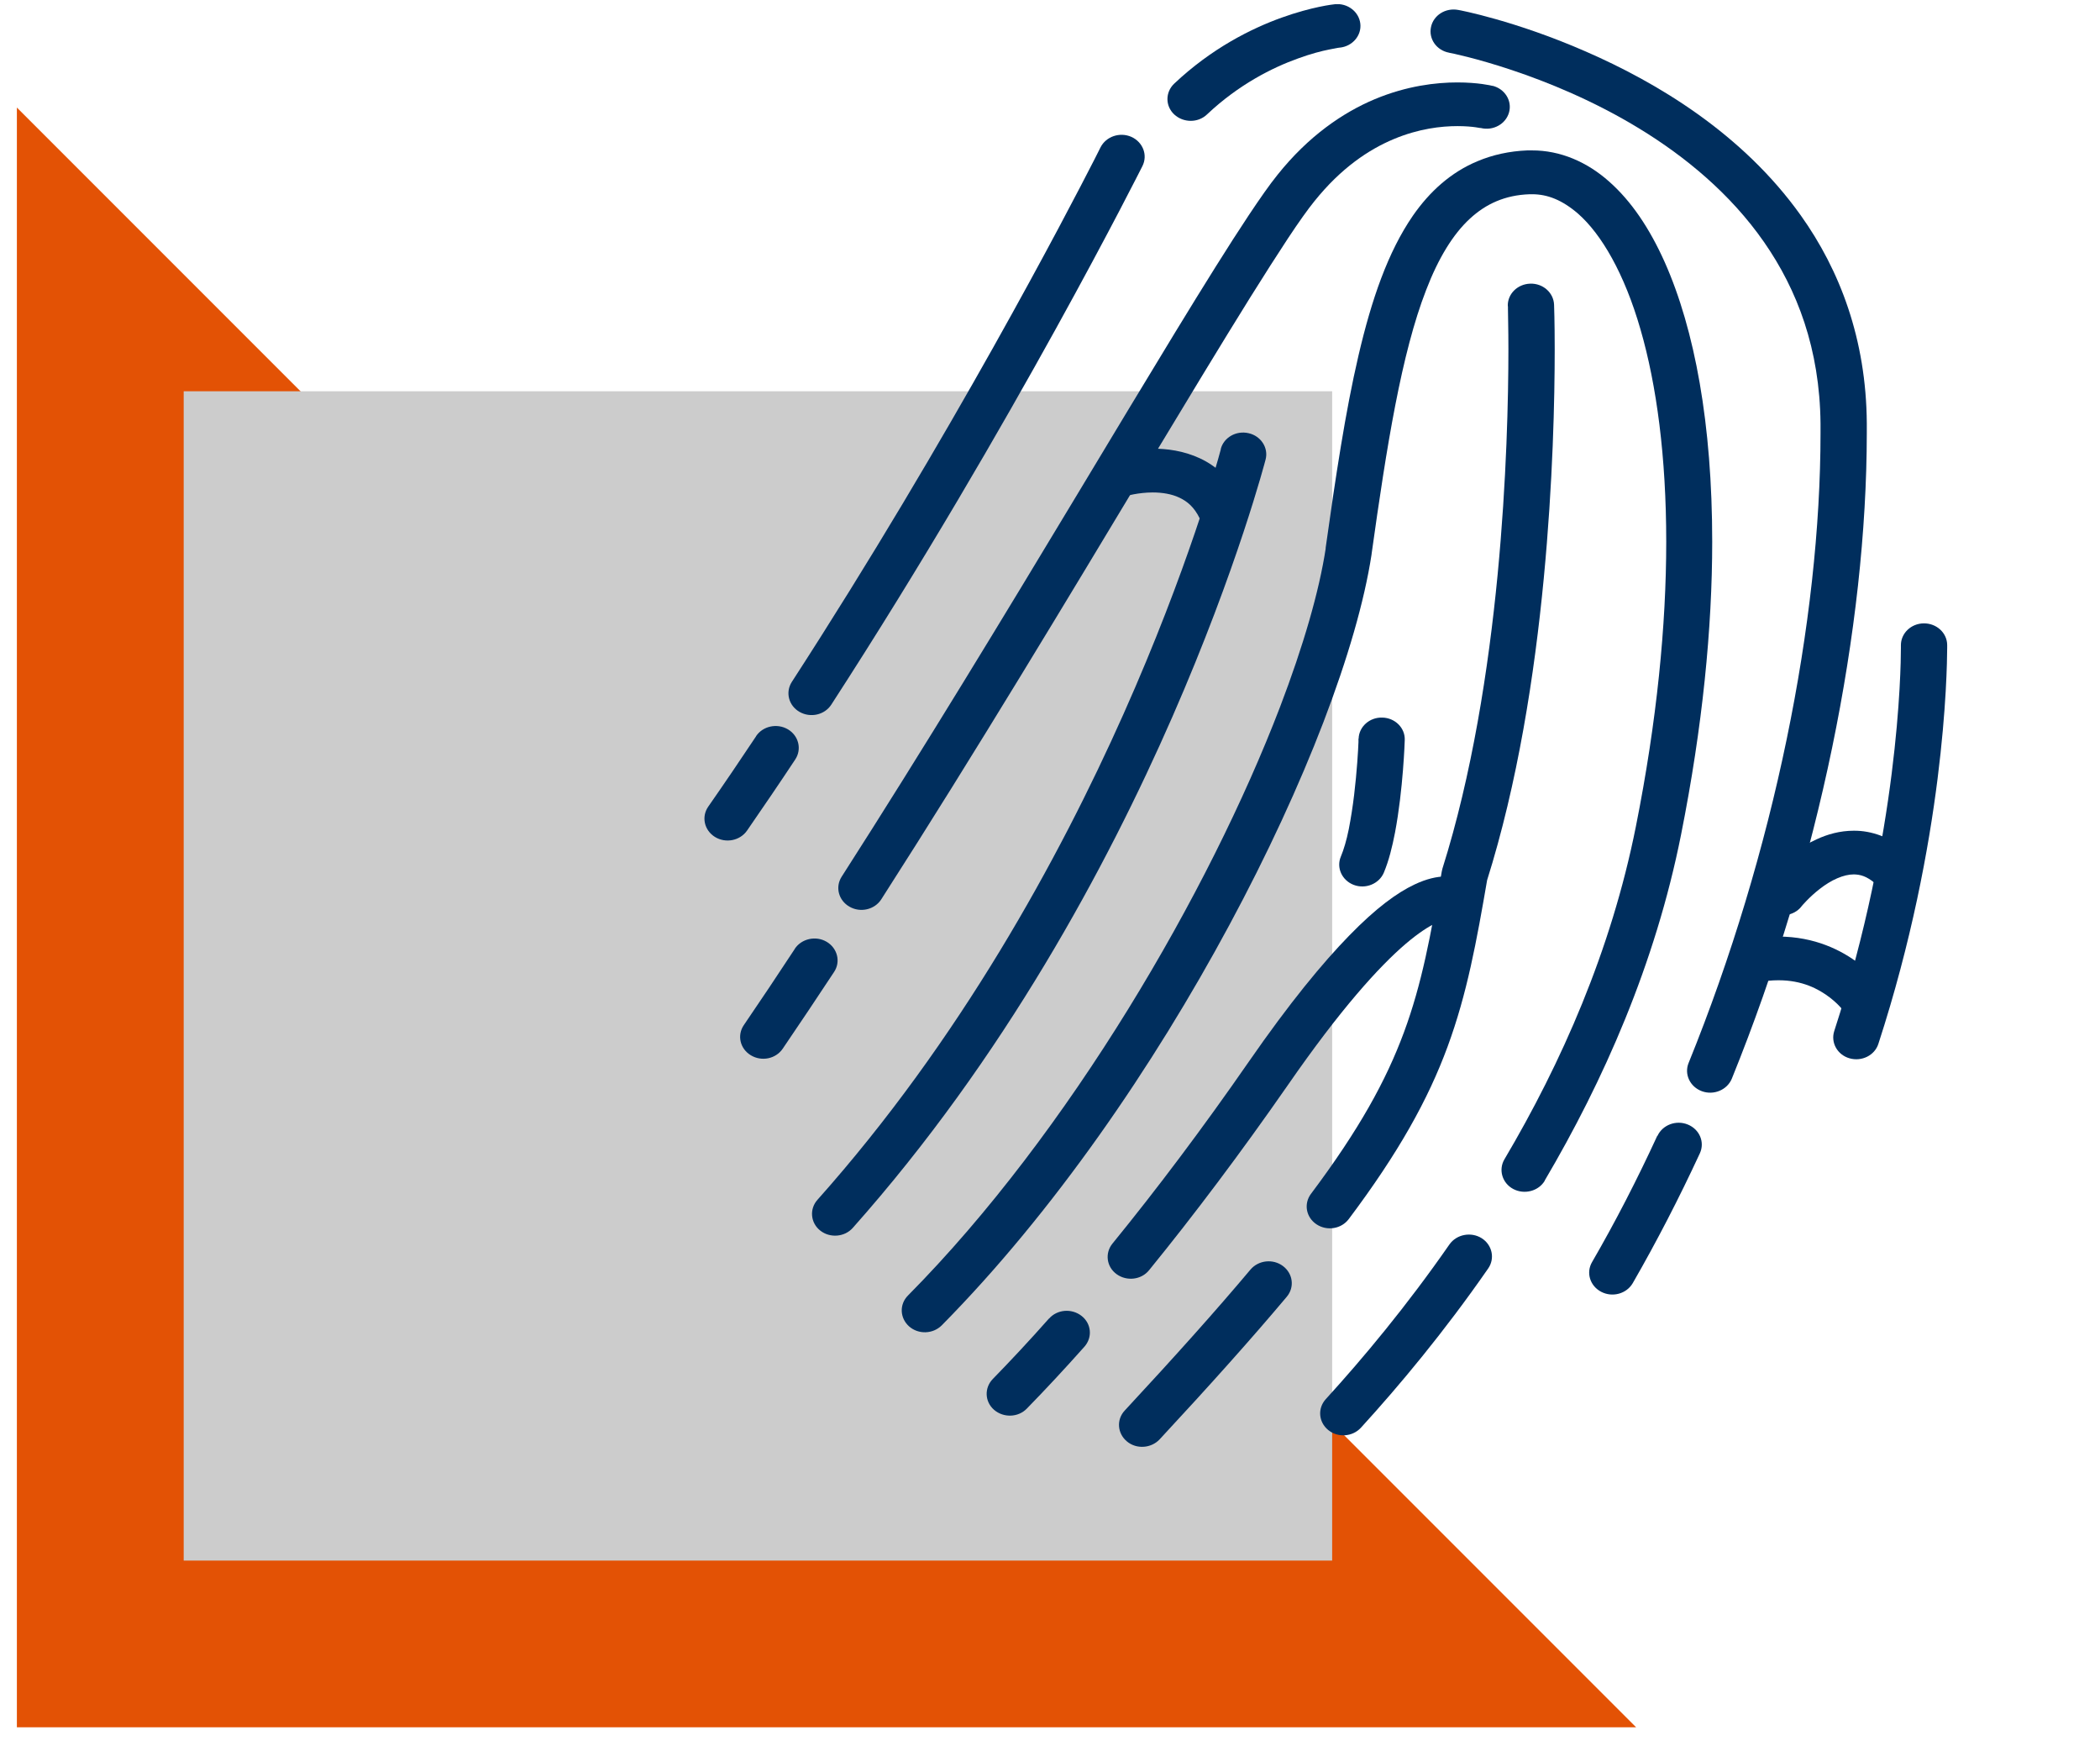
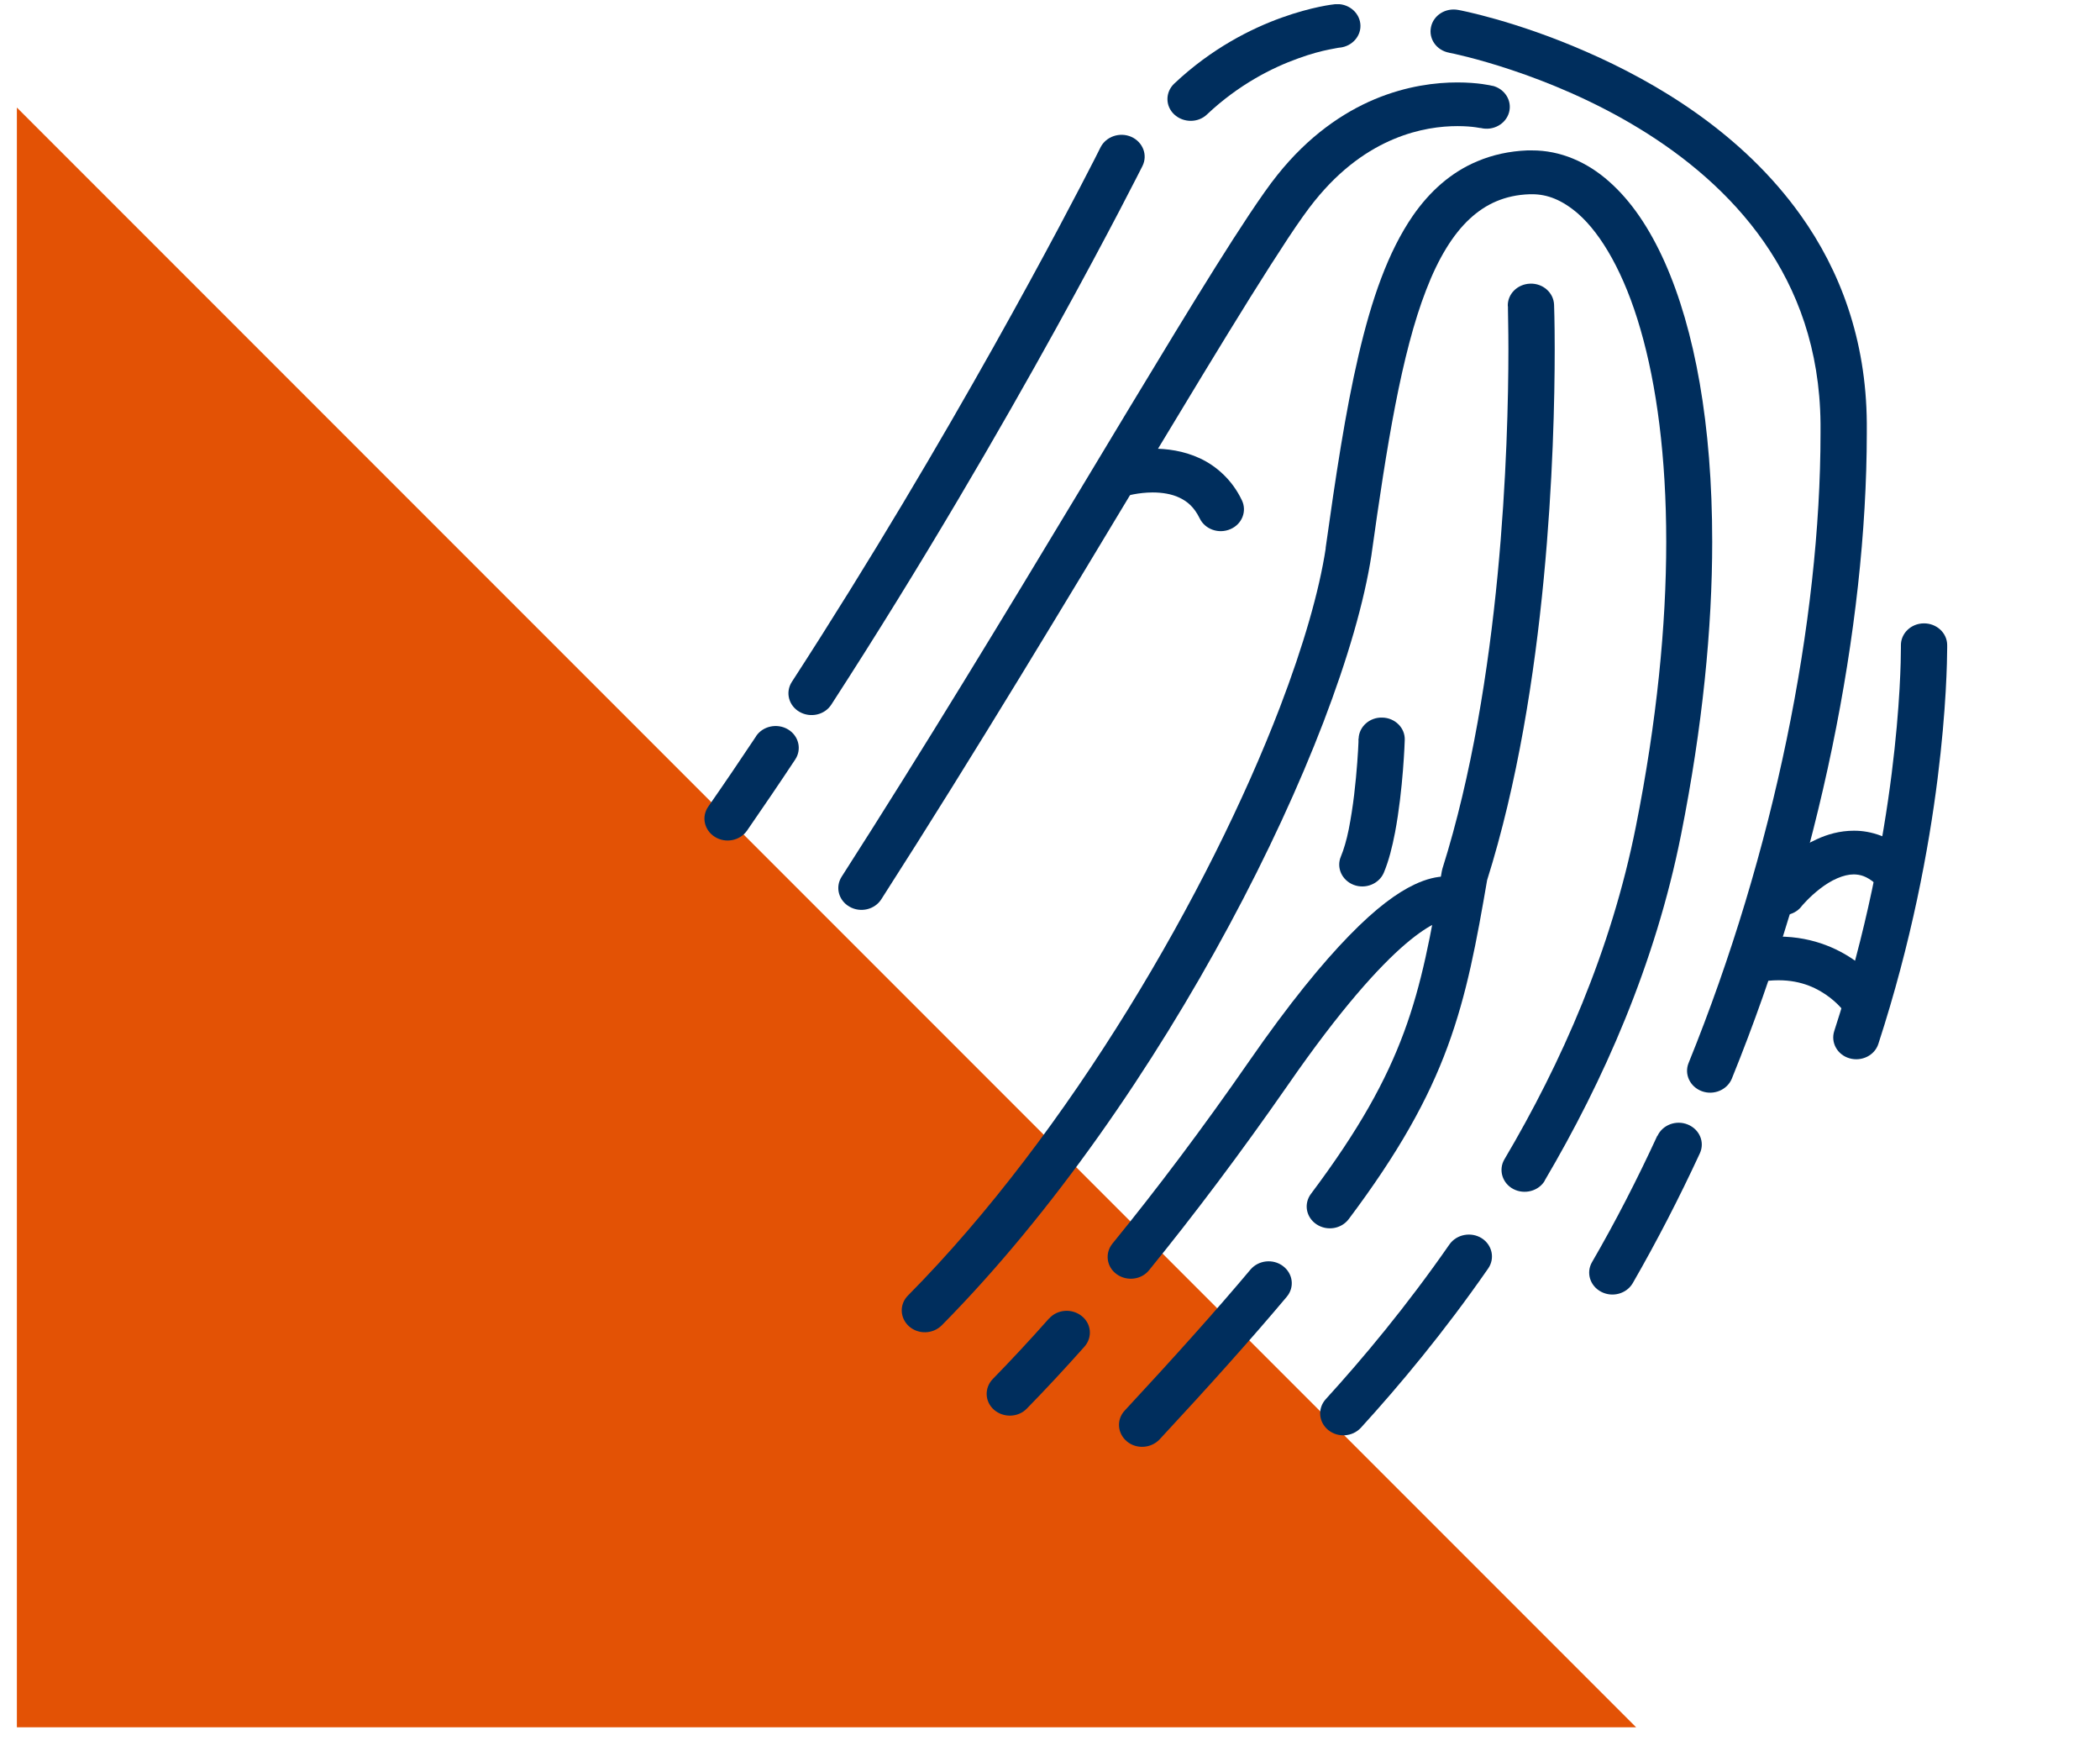
<svg xmlns="http://www.w3.org/2000/svg" width="83" height="69" viewBox="0 0 83 69" fill="none">
  <path d="M64.667 68.251H0.667V4.25L64.667 68.251Z" fill="#E35205" />
-   <path d="M52.652 15.46H7.26V61.663H52.652V15.46Z" fill="#CCCCCC" />
  <g clip-path="url(#clip0_259_83331)">
    <path d="M49.423 50.165C48.07 51.776 46.43 53.606 44.454 55.734C44.119 56.091 44.161 56.638 44.539 56.954C44.917 57.271 45.497 57.23 45.832 56.874C47.826 54.727 49.478 52.881 50.856 51.241C51.173 50.867 51.106 50.326 50.71 50.027C50.314 49.728 49.741 49.791 49.423 50.165Z" fill="#002E5D" />
    <path d="M59.6 12.1C59.6 12.1 59.6 12.134 59.6 12.209C59.6 12.434 59.618 12.986 59.618 13.791C59.618 15.679 59.551 18.964 59.192 22.704C58.832 26.443 58.173 30.638 57.009 34.326L56.984 34.435C56.551 36.955 56.198 38.877 55.49 40.787C54.783 42.697 53.722 44.63 51.814 47.173C51.521 47.565 51.619 48.1 52.033 48.376C52.448 48.652 53.015 48.56 53.308 48.169C55.283 45.539 56.448 43.439 57.216 41.351C57.984 39.262 58.356 37.225 58.789 34.705L57.887 34.567L58.765 34.815C59.984 30.954 60.649 26.668 61.015 22.859C61.381 19.05 61.448 15.719 61.448 13.791C61.448 12.693 61.423 12.048 61.423 12.042C61.405 11.565 60.984 11.191 60.478 11.208C59.972 11.225 59.576 11.622 59.594 12.1H59.6Z" fill="#002E5D" />
    <path d="M41.46 52.098C40.686 52.973 39.942 53.767 39.241 54.486C38.899 54.837 38.917 55.383 39.289 55.706C39.661 56.028 40.241 56.011 40.582 55.66C41.308 54.917 42.07 54.1 42.863 53.209C43.186 52.84 43.137 52.3 42.747 51.995C42.356 51.69 41.783 51.736 41.46 52.104V52.098Z" fill="#002E5D" />
    <path d="M58.21 34.993C58.143 34.93 58.027 34.837 57.844 34.763C57.667 34.688 57.423 34.63 57.155 34.63C56.789 34.63 56.375 34.728 55.911 34.947C55.216 35.275 54.393 35.873 53.332 36.961C52.271 38.048 50.966 39.63 49.363 41.943C47.545 44.567 45.716 46.995 43.966 49.141C43.661 49.52 43.735 50.061 44.137 50.349C44.539 50.637 45.113 50.568 45.417 50.188C47.192 48.007 49.045 45.545 50.893 42.887C52.978 39.872 54.509 38.192 55.551 37.3C56.07 36.857 56.466 36.61 56.734 36.483C57.003 36.356 57.137 36.351 57.155 36.351L57.204 35.936L56.917 36.207C57.027 36.316 57.143 36.351 57.161 36.345L57.21 35.931L56.923 36.201C57.283 36.541 57.862 36.541 58.216 36.201C58.576 35.862 58.576 35.315 58.216 34.981L58.21 34.993Z" fill="#002E5D" />
    <path d="M53.692 29.182C53.692 29.182 53.692 29.228 53.692 29.32C53.68 29.642 53.631 30.488 53.521 31.403C53.466 31.863 53.393 32.335 53.308 32.767C53.222 33.198 53.106 33.584 52.997 33.842C52.808 34.285 53.039 34.786 53.503 34.964C53.972 35.143 54.503 34.924 54.692 34.487C54.893 34.009 55.027 33.463 55.137 32.893C55.46 31.19 55.521 29.263 55.521 29.24C55.539 28.762 55.137 28.365 54.637 28.354C54.131 28.336 53.71 28.716 53.698 29.188L53.692 29.182Z" fill="#002E5D" />
    <path d="M61.051 46.65C63.368 42.72 65.423 38.1 66.442 32.979C67.295 28.698 67.673 24.815 67.673 21.403C67.673 16.766 66.984 13.026 65.795 10.356C65.198 9.022 64.478 7.951 63.6 7.175C62.734 6.404 61.673 5.938 60.545 5.943C60.484 5.943 60.423 5.943 60.362 5.943C59.661 5.972 58.996 6.116 58.399 6.369C57.344 6.806 56.503 7.572 55.844 8.521C54.856 9.954 54.21 11.829 53.692 14.05C53.173 16.271 52.789 18.843 52.393 21.662L53.301 21.777L52.399 21.656C52.143 23.348 51.515 25.523 50.588 27.945C47.801 35.217 42.277 44.739 35.887 51.189C35.539 51.54 35.564 52.081 35.93 52.409C36.302 52.737 36.875 52.714 37.222 52.368C41.637 47.898 45.588 42.127 48.588 36.552C50.088 33.767 51.35 31.029 52.308 28.532C53.265 26.029 53.923 23.773 54.21 21.904V21.892C54.808 17.617 55.393 13.958 56.368 11.455C56.85 10.201 57.429 9.257 58.088 8.648C58.417 8.343 58.765 8.112 59.149 7.951C59.533 7.79 59.96 7.692 60.46 7.675H60.557C61.161 7.675 61.74 7.9 62.368 8.44C63.295 9.252 64.204 10.811 64.838 13.014C65.478 15.218 65.856 18.055 65.856 21.409C65.856 24.694 65.49 28.48 64.655 32.663C63.679 37.559 61.71 42.006 59.46 45.809C59.216 46.224 59.375 46.753 59.814 46.983C60.253 47.213 60.814 47.064 61.057 46.65H61.051Z" fill="#002E5D" />
    <path d="M53.789 56.413C55.301 54.756 57.076 52.633 58.82 50.119C59.094 49.722 58.978 49.187 58.557 48.922C58.137 48.663 57.57 48.772 57.289 49.169C55.594 51.609 53.869 53.674 52.399 55.285C52.07 55.648 52.112 56.189 52.497 56.505C52.881 56.816 53.454 56.776 53.789 56.413Z" fill="#002E5D" />
-     <path d="M48.253 17.75L48.241 17.79C47.997 18.722 43.57 34.774 32.308 47.409C31.985 47.771 32.033 48.318 32.418 48.623C32.802 48.928 33.381 48.882 33.704 48.519C45.655 35.079 50.003 18.221 50.021 18.158C50.143 17.698 49.838 17.226 49.35 17.117C48.856 17.002 48.362 17.289 48.247 17.75H48.253Z" fill="#002E5D" />
-     <path d="M31.412 37.496C30.735 38.526 30.064 39.532 29.399 40.505C29.125 40.907 29.247 41.437 29.674 41.696C30.101 41.955 30.662 41.84 30.936 41.437C31.607 40.453 32.283 39.44 32.966 38.405C33.235 38.002 33.1 37.467 32.674 37.214C32.247 36.961 31.68 37.087 31.412 37.49V37.496Z" fill="#002E5D" />
    <path d="M58.997 3.395C58.936 3.378 58.417 3.257 57.6 3.257C56.759 3.257 55.606 3.389 54.338 3.918C53.076 4.448 51.716 5.374 50.49 6.91C50.173 7.302 49.801 7.837 49.356 8.504C47.802 10.84 45.405 14.844 42.576 19.539C39.753 24.228 36.497 29.602 33.265 34.642C33.003 35.051 33.143 35.58 33.576 35.827C34.009 36.075 34.57 35.943 34.832 35.534C38.546 29.746 42.271 23.538 45.35 18.423C46.893 15.868 48.271 13.584 49.405 11.766C49.972 10.857 50.478 10.069 50.905 9.419C51.332 8.774 51.692 8.268 51.954 7.946C53.009 6.634 54.1 5.909 55.088 5.495C56.076 5.081 56.966 4.983 57.606 4.983C57.917 4.983 58.167 5.006 58.326 5.029C58.405 5.04 58.466 5.052 58.503 5.058H58.539V5.063L58.655 4.615L58.533 5.058L58.649 4.615L58.527 5.058C59.015 5.179 59.515 4.902 59.643 4.442C59.771 3.982 59.478 3.51 58.99 3.389L58.997 3.395Z" fill="#002E5D" />
    <path d="M65.503 44.877C64.71 46.598 63.85 48.272 62.923 49.871C62.679 50.291 62.844 50.815 63.289 51.045C63.734 51.275 64.289 51.12 64.533 50.7C65.484 49.049 66.368 47.334 67.186 45.568C67.387 45.13 67.173 44.624 66.71 44.434C66.247 44.244 65.71 44.446 65.509 44.883L65.503 44.877Z" fill="#002E5D" />
    <path d="M57.271 2.083C57.442 2.112 61.18 2.871 64.802 5.086C66.612 6.191 68.393 7.658 69.716 9.557C71.039 11.456 71.923 13.791 71.954 16.726C71.954 16.858 71.954 16.985 71.954 17.117C71.954 24.528 70.125 33.664 66.74 42.001C66.558 42.444 66.795 42.945 67.265 43.117C67.734 43.29 68.265 43.065 68.448 42.622C71.911 34.084 73.777 24.798 73.783 17.123C73.783 16.985 73.783 16.852 73.783 16.714C73.759 13.4 72.716 10.673 71.173 8.51C68.856 5.259 65.466 3.251 62.679 2.037C59.893 0.817 57.68 0.397 57.631 0.392C57.137 0.3 56.655 0.599 56.558 1.071C56.46 1.537 56.777 1.991 57.277 2.083H57.271Z" fill="#002E5D" />
    <path d="M75.131 25.506V25.603C75.131 26.455 75.039 32.928 72.496 40.741C72.35 41.195 72.618 41.679 73.1 41.817C73.582 41.955 74.094 41.702 74.24 41.247C76.862 33.192 76.954 26.57 76.96 25.603C76.96 25.529 76.96 25.488 76.96 25.482C76.954 25.005 76.539 24.625 76.033 24.631C75.527 24.637 75.124 25.028 75.131 25.506Z" fill="#002E5D" />
    <path d="M74.539 39.193C74.502 39.136 74.173 38.618 73.484 38.083C72.801 37.553 71.722 37.007 70.295 37.007C69.911 37.007 69.502 37.047 69.07 37.133C68.576 37.231 68.259 37.691 68.368 38.157C68.472 38.624 68.96 38.923 69.454 38.819C69.759 38.756 70.039 38.733 70.295 38.733C71.222 38.733 71.868 39.067 72.326 39.418C72.551 39.59 72.722 39.769 72.826 39.895C72.881 39.958 72.917 40.01 72.942 40.039L72.966 40.068L73.393 39.826L72.966 40.062C73.222 40.47 73.783 40.608 74.216 40.367C74.649 40.125 74.795 39.596 74.539 39.187V39.193Z" fill="#002E5D" />
    <path d="M71.198 35.816C71.198 35.816 71.509 35.442 71.929 35.12C72.137 34.958 72.381 34.803 72.612 34.705C72.85 34.602 73.07 34.55 73.271 34.55C73.527 34.556 73.765 34.613 74.118 34.907C74.49 35.229 75.07 35.206 75.411 34.849C75.752 34.498 75.728 33.952 75.35 33.629C74.722 33.083 73.966 32.818 73.271 32.824C72.716 32.824 72.222 32.968 71.801 33.163C71.167 33.451 70.673 33.854 70.32 34.176C69.966 34.504 69.765 34.757 69.74 34.78C69.436 35.16 69.515 35.701 69.917 35.988C70.32 36.276 70.893 36.201 71.198 35.821V35.816Z" fill="#002E5D" />
    <path d="M44.503 19.602L44.399 19.314L44.497 19.602L44.393 19.314L44.491 19.602C44.491 19.602 44.997 19.458 45.558 19.458C45.924 19.458 46.308 19.516 46.619 19.666C46.93 19.815 47.192 20.028 47.417 20.483C47.625 20.914 48.167 21.11 48.631 20.908C49.088 20.713 49.295 20.201 49.082 19.763C48.704 18.969 48.082 18.417 47.43 18.112C46.777 17.807 46.113 17.727 45.552 17.727C44.637 17.727 43.966 17.945 43.905 17.957C43.424 18.106 43.167 18.595 43.326 19.05C43.485 19.504 44.003 19.746 44.485 19.596L44.503 19.602Z" fill="#002E5D" />
    <path d="M52.759 0.167C52.698 0.173 51.856 0.265 50.655 0.697C49.454 1.128 47.887 1.911 46.411 3.303C46.052 3.642 46.052 4.189 46.411 4.523C46.771 4.856 47.35 4.862 47.704 4.523C48.96 3.337 50.295 2.67 51.308 2.308C51.814 2.123 52.241 2.014 52.533 1.957C52.68 1.928 52.789 1.905 52.863 1.893L52.942 1.882H52.954C53.454 1.83 53.82 1.404 53.765 0.932C53.71 0.461 53.259 0.115 52.759 0.167Z" fill="#002E5D" />
    <path d="M29.881 29.096C29.265 30.022 28.637 30.948 27.991 31.875C27.716 32.272 27.832 32.806 28.259 33.071C28.68 33.33 29.247 33.221 29.527 32.818C30.174 31.88 30.814 30.942 31.43 30.01C31.698 29.608 31.57 29.073 31.143 28.819C30.716 28.566 30.149 28.687 29.881 29.09V29.096Z" fill="#002E5D" />
    <path d="M43.497 5.822C43.497 5.822 43.424 5.972 43.271 6.271C42.222 8.325 37.613 17.197 31.296 26.944C31.034 27.352 31.168 27.881 31.601 28.129C32.033 28.376 32.594 28.25 32.857 27.841C40.131 16.61 45.143 6.576 45.155 6.559C45.369 6.127 45.174 5.615 44.716 5.408C44.259 5.207 43.716 5.391 43.497 5.822Z" fill="#002E5D" />
  </g>
  <defs>
    <clipPath id="clip0_259_83331">
      <rect width="49.115" height="57" fill="white" transform="translate(27.845 0.167)" />
    </clipPath>
  </defs>
</svg>